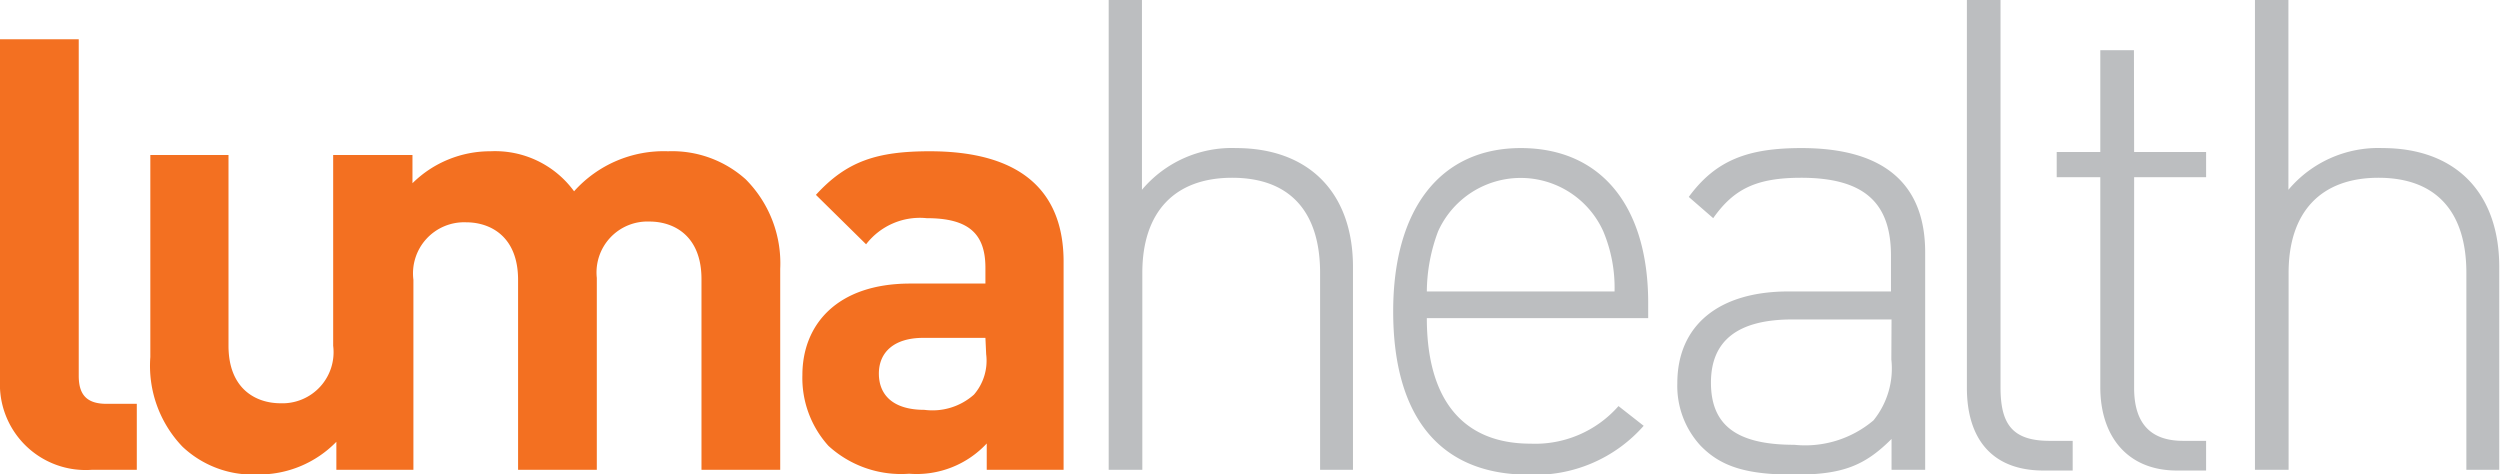
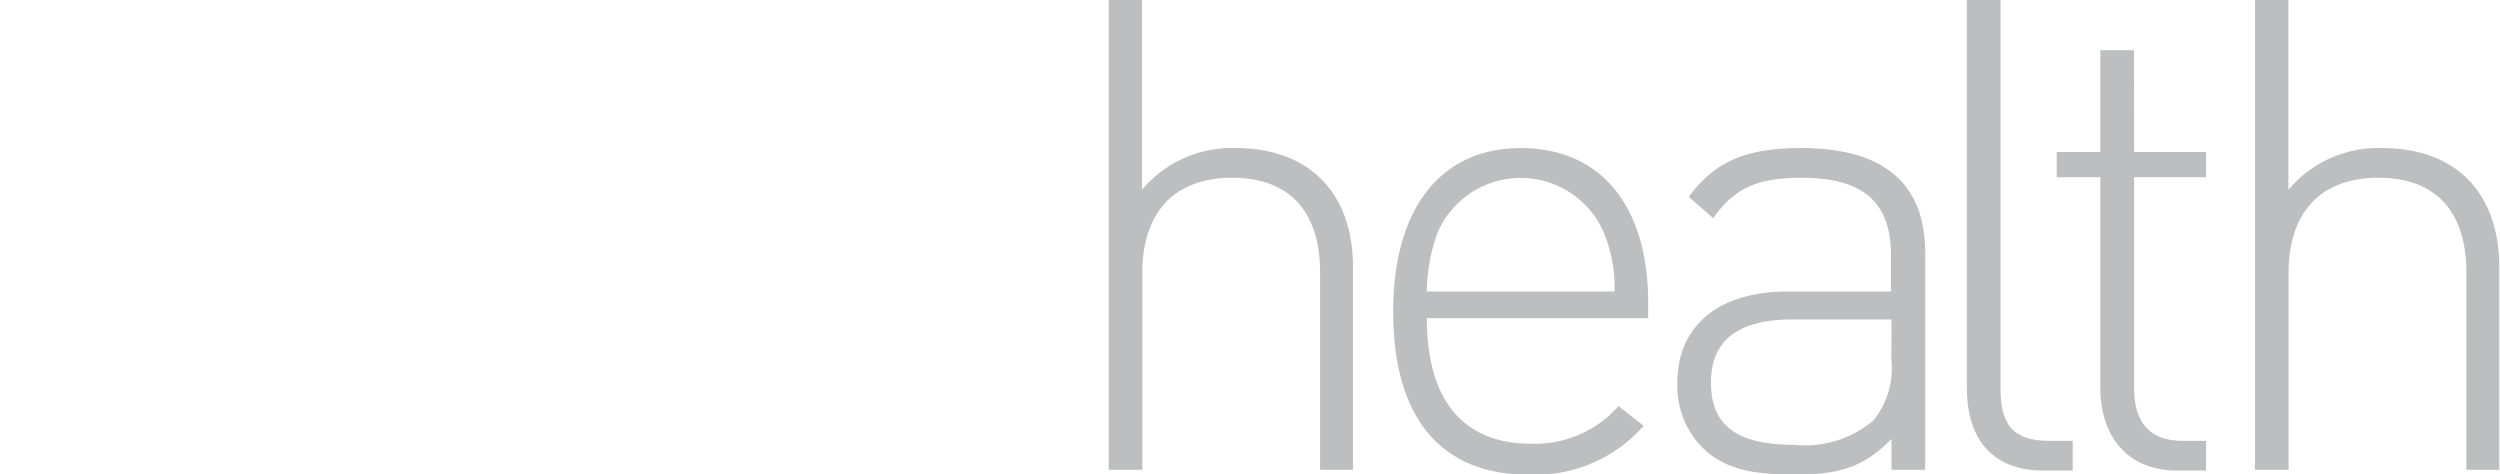
<svg xmlns="http://www.w3.org/2000/svg" viewBox="0 0 133.04 25.25">
  <defs>
    <style>.cls-2{mix-blend-mode:multiply}</style>
  </defs>
  <g style="isolation:isolate">
    <g id="Layer_2" data-name="Layer 2">
      <g id="Layer_1-2" data-name="Layer 1">
-         <path fill="#f37021" d="M4.19 20V2.09H0v18.15A4.56 4.56 0 0 0 4.9 25h2.38v-3.51H5.67c-1.06 0-1.48-.49-1.48-1.49zM35.55 8.05a6.4 6.4 0 0 0-5 2.13 5.2 5.2 0 0 0-4.45-2.13 5.88 5.88 0 0 0-4.15 1.7v-1.5h-4.22V18.4a2.72 2.72 0 0 1-2.8 3.06c-1.32 0-2.77-.77-2.77-3.06V8.25H8V19a6.22 6.22 0 0 0 1.71 4.77 5.45 5.45 0 0 0 4 1.48 5.75 5.75 0 0 0 4.19-1.74V25H22V14.89a2.72 2.72 0 0 1 2.8-3.06c1.32 0 2.77.77 2.77 3.06V25h4.19V14.79a2.71 2.71 0 0 1 2.8-3c1.32 0 2.77.77 2.77 3.06V25h4.19V14.31a6.33 6.33 0 0 0-1.84-4.77 5.86 5.86 0 0 0-4.13-1.49zm13.93 0c-2.8 0-4.42.52-6.06 2.32L46.09 13a3.61 3.61 0 0 1 3.22-1.39c2.22 0 3.13.81 3.13 2.64v.84h-4c-3.9 0-5.74 2.19-5.74 4.87a5.38 5.38 0 0 0 1.39 3.77 5.73 5.73 0 0 0 4.29 1.48 5.1 5.1 0 0 0 4.13-1.61V25h4.09V14c.03-3.95-2.42-5.95-7.12-5.95zm3 10.8a2.76 2.76 0 0 1-.65 2.15 3.32 3.32 0 0 1-2.64.81c-1.64 0-2.42-.77-2.42-1.93s.84-1.9 2.35-1.9h3.32z" />
        <path fill="#bcbec0" d="M65.77 7.88a6.24 6.24 0 0 0-5 2.22V0H59v25h1.79V14.52c0-3.24 1.72-5.06 4.78-5.06s4.68 1.79 4.68 5.06V25H72V14.21c0-3.94-2.33-6.33-6.23-6.33zm15.16 0c-4.25 0-6.79 3.2-6.79 8.69 0 5.66 2.53 8.69 7.21 8.69a7.69 7.69 0 0 0 6.12-2.6l-1.34-1.05a5.9 5.9 0 0 1-4.68 2c-3.62 0-5.52-2.36-5.52-6.68h11.78v-.81c0-5.18-2.53-8.24-6.78-8.24zm-5 7.63a9.26 9.26 0 0 1 .6-3.2 4.82 4.82 0 0 1 8.79 0 7.74 7.74 0 0 1 .6 3.2zm19.94-7.63c-2.78 0-4.54.6-6 2.6l1.3 1.13c1.09-1.55 2.29-2.15 4.68-2.15 3.48 0 4.78 1.44 4.78 4.15v1.9h-5.46c-3.69 0-5.91 1.79-5.91 4.89a4.69 4.69 0 0 0 1.23 3.31c1.09 1.13 2.46 1.55 5 1.55s3.73-.46 5.17-1.9V25h1.79V13.43c0-3.55-2.08-5.55-6.58-5.55zm4.78 11.25a4.39 4.39 0 0 1-.95 3.24 5.63 5.63 0 0 1-4.22 1.3c-3.09 0-4.43-1.06-4.43-3.31S92.5 17 95.38 17h5.28zm5.81 1.48V0h-1.79v20.64c0 2.67 1.3 4.4 4.08 4.4h1.55v-1.58h-1.23c-2.01 0-2.61-.92-2.61-2.85zm7.1-17.94h-1.79v5.42h-2.32v1.34h2.32v11.18c0 2.57 1.41 4.43 4.08 4.43h1.55v-1.58h-1.23c-1.79 0-2.6-1-2.6-2.81V9.43h3.83V8.09h-3.83zm13.22 5.21a6.24 6.24 0 0 0-5 2.22V0H120v25h1.79V14.52c0-3.24 1.72-5.06 4.78-5.06s4.68 1.79 4.68 5.06V25H133V14.21c0-3.94-2.31-6.33-6.22-6.33z" />
      </g>
    </g>
  </g>
</svg>